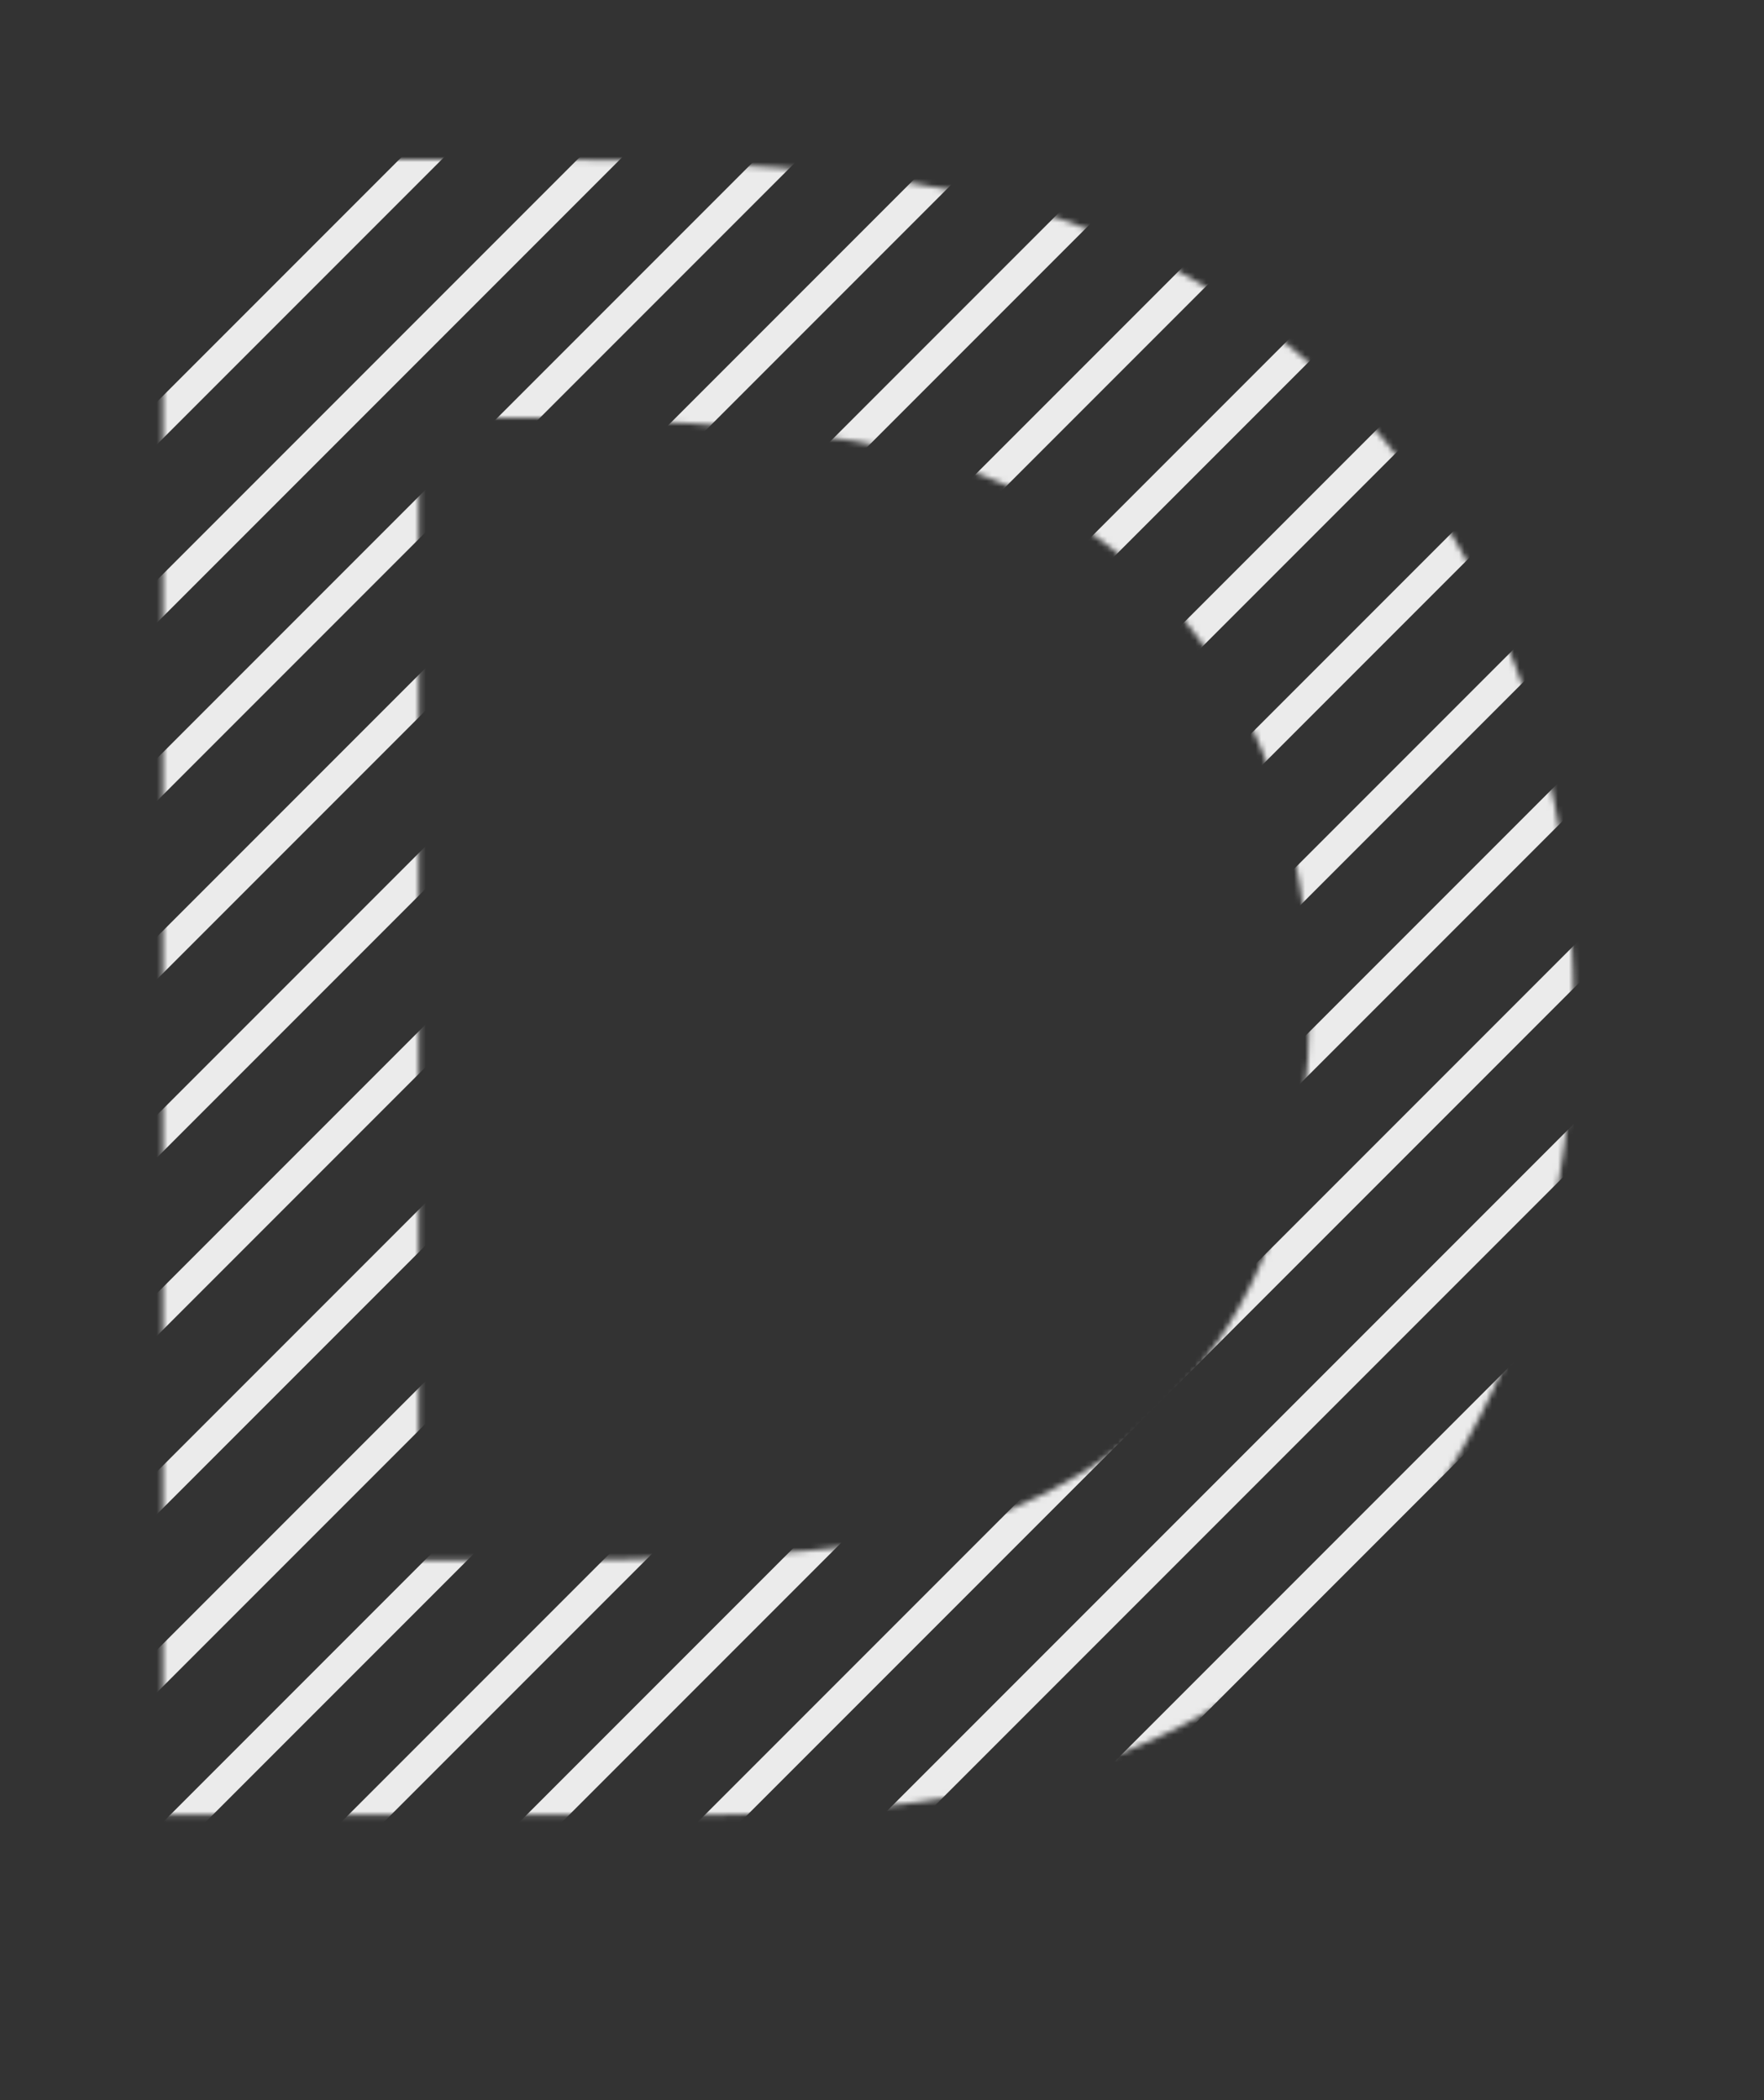
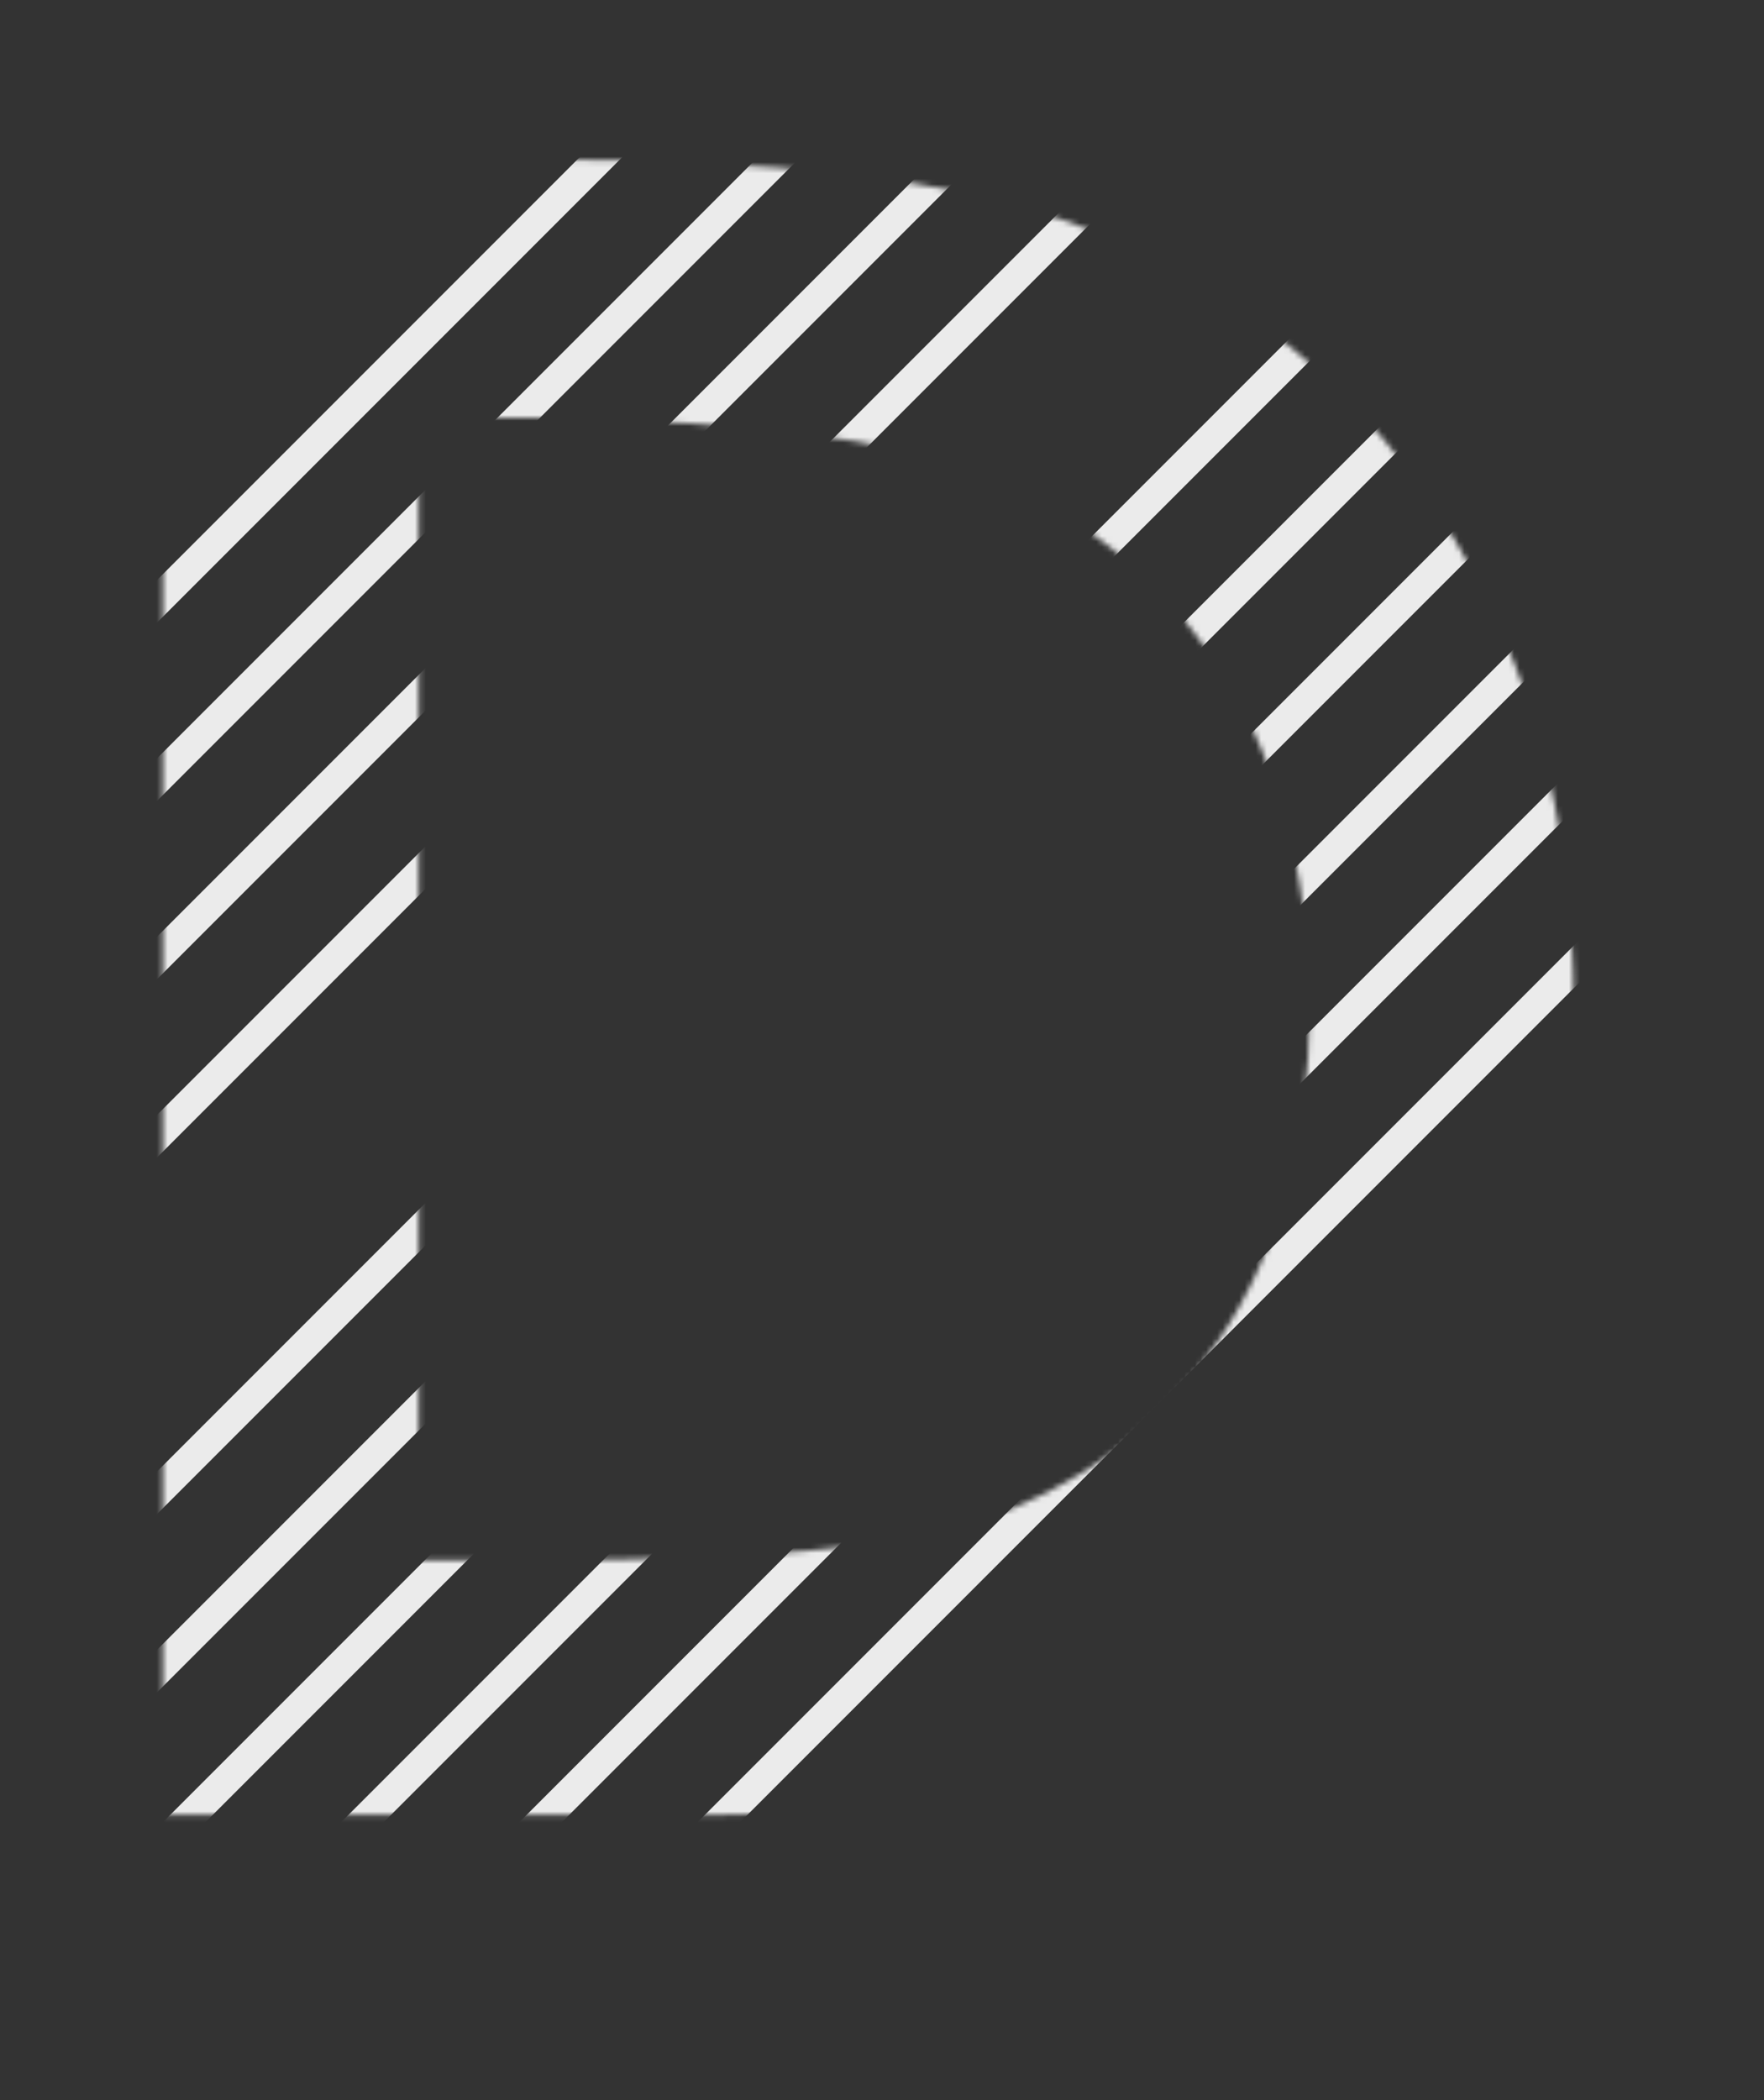
<svg xmlns="http://www.w3.org/2000/svg" width="321" height="382" viewBox="0 0 321 382" fill="none">
  <rect x="0" y="0" width="321" height="382" fill="#333333" stroke="none" />
  <mask id="mask0_162_3721" style="mask-type:luminance" maskUnits="userSpaceOnUse" x="29" y="29" width="258" height="302">
    <path d="M29.648 330.15V29H97.731C141.418 29 172.558 32.54 192.926 39.831C222.031 49.981 245.207 67.995 261.723 93.349C278.08 118.468 286.38 148.666 286.38 183.094C286.38 212.78 279.787 239.446 266.777 262.353C253.676 285.437 236.377 302.727 215.345 313.751C194.583 324.633 165.553 330.158 129.065 330.158H29.657L29.648 330.15ZM98.866 283.789C136.549 283.789 162.829 281.518 176.982 277.036C196.105 270.847 210.779 259.965 221.77 243.76C232.744 227.58 238.303 207.297 238.303 183.464C238.303 158.387 232.265 136.792 220.349 119.3C208.441 101.809 192.186 90.162 170.658 83.678C153.889 78.531 125.541 75.933 86.336 75.933H76.195V283.797H98.866V283.789Z" fill="white" />
  </mask>
  <g mask="url(#mask0_162_3721)">
-     <path d="M186.977 -85.319L-113.867 215.525L-109.996 219.396L190.848 -81.448L186.977 -85.319Z" fill="white" fill-opacity="0.9" />
    <path d="M203.188 -69.106L-97.656 231.738L-93.785 235.609L207.059 -65.235L203.188 -69.106Z" fill="white" fill-opacity="0.9" />
    <path d="M219.399 -52.887L-81.445 247.958L-77.574 251.829L223.27 -49.016L219.399 -52.887Z" fill="white" fill-opacity="0.9" />
    <path d="M235.618 -36.665L-65.227 264.179L-61.355 268.05L239.489 -32.794L235.618 -36.665Z" fill="white" fill-opacity="0.9" />
    <path d="M251.836 -20.457L-49.008 280.387L-45.137 284.258L255.708 -16.586L251.836 -20.457Z" fill="white" fill-opacity="0.9" />
-     <path d="M268.047 -4.244L-32.797 296.6L-28.926 300.471L271.918 -0.373L268.047 -4.244Z" fill="white" fill-opacity="0.9" />
    <path d="M284.266 11.975L-16.578 312.819L-12.707 316.69L288.137 15.846L284.266 11.975Z" fill="white" fill-opacity="0.9" />
    <path d="M300.489 28.183L-0.355 329.027L3.516 332.898L304.36 32.054L300.489 28.183Z" fill="white" fill-opacity="0.9" />
    <path d="M316.696 44.404L15.852 345.249L19.723 349.12L320.567 48.276L316.696 44.404Z" fill="white" fill-opacity="0.9" />
    <path d="M332.914 60.623L32.07 361.467L35.941 365.338L336.786 64.494L332.914 60.623Z" fill="white" fill-opacity="0.9" />
    <path d="M349.125 76.837L48.281 377.681L52.152 381.552L352.997 80.708L349.125 76.837Z" fill="white" fill-opacity="0.9" />
    <path d="M365.348 93.044L64.504 393.889L68.375 397.76L369.219 96.915L365.348 93.044Z" fill="white" fill-opacity="0.9" />
-     <path d="M381.559 109.267L80.715 410.111L84.586 413.982L385.43 113.138L381.559 109.267Z" fill="white" fill-opacity="0.9" />
-     <path d="M397.774 125.485L96.93 426.329L100.801 430.2L401.645 129.356L397.774 125.485Z" fill="white" fill-opacity="0.9" />
  </g>
</svg>